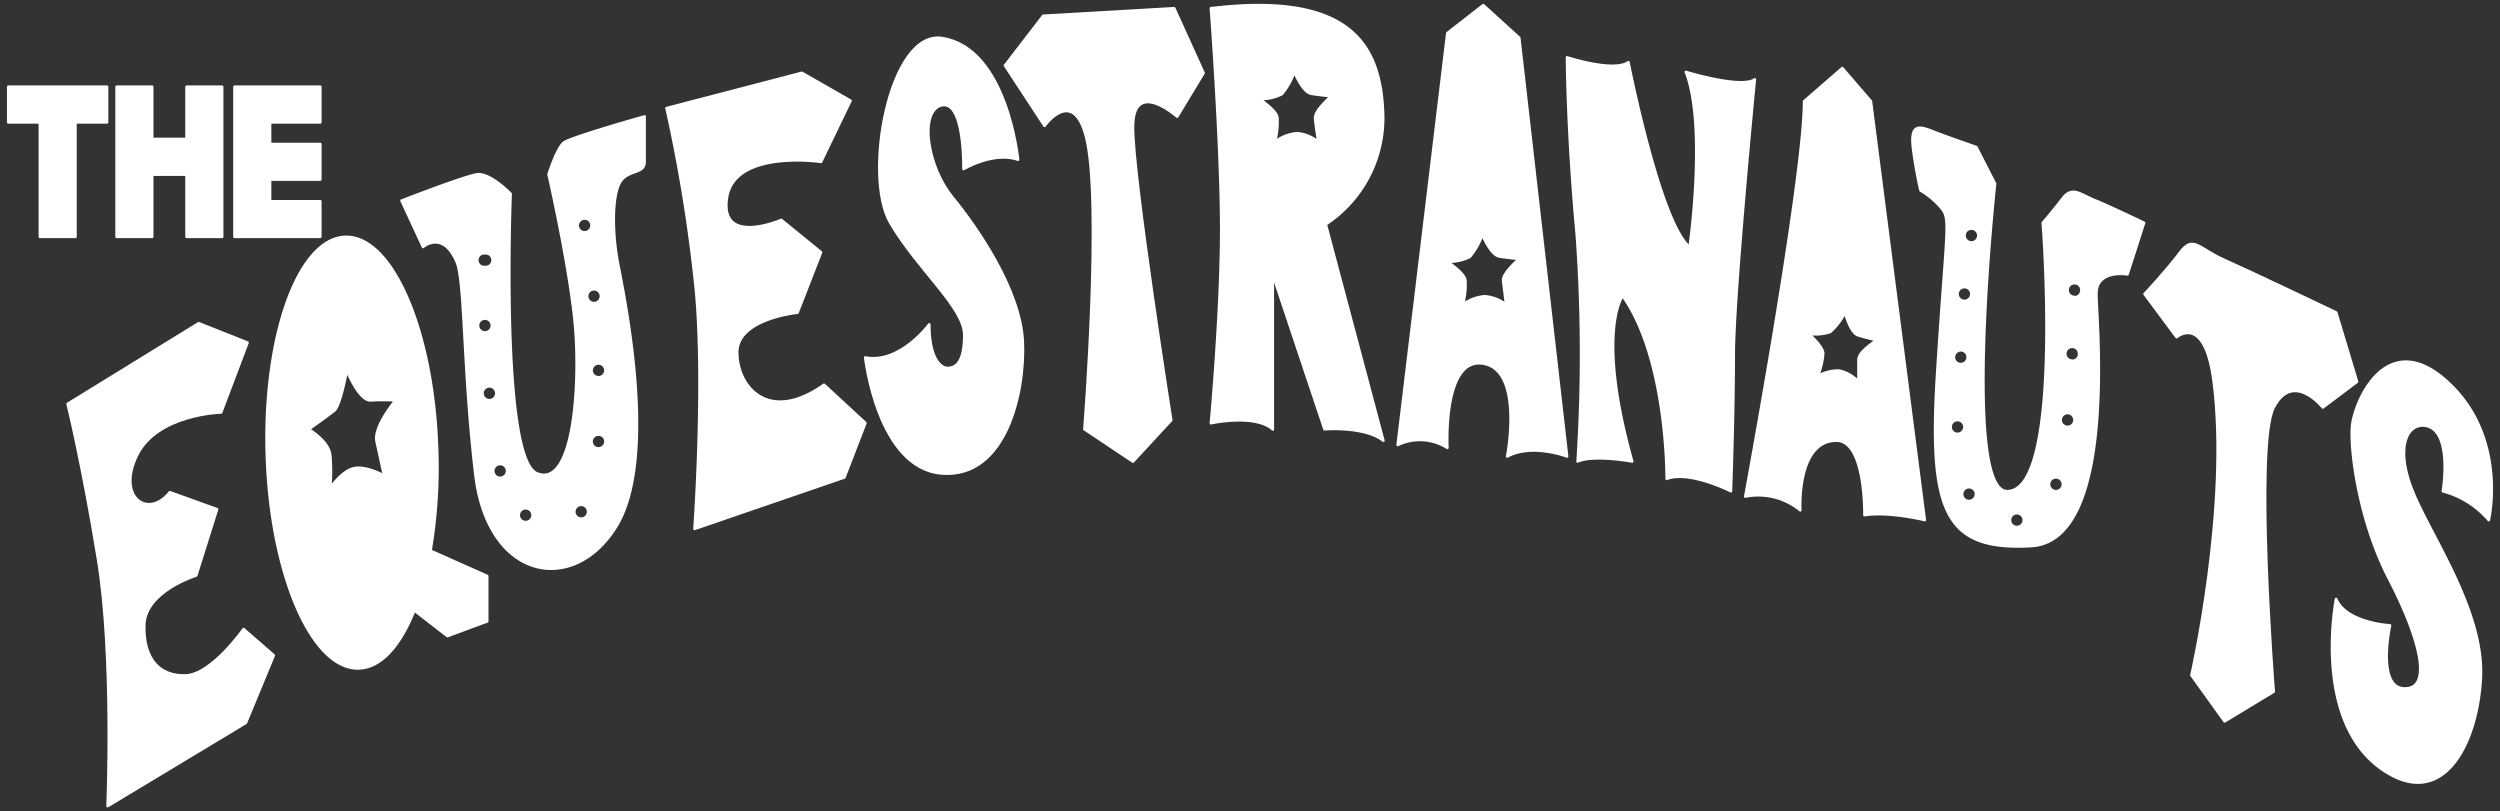
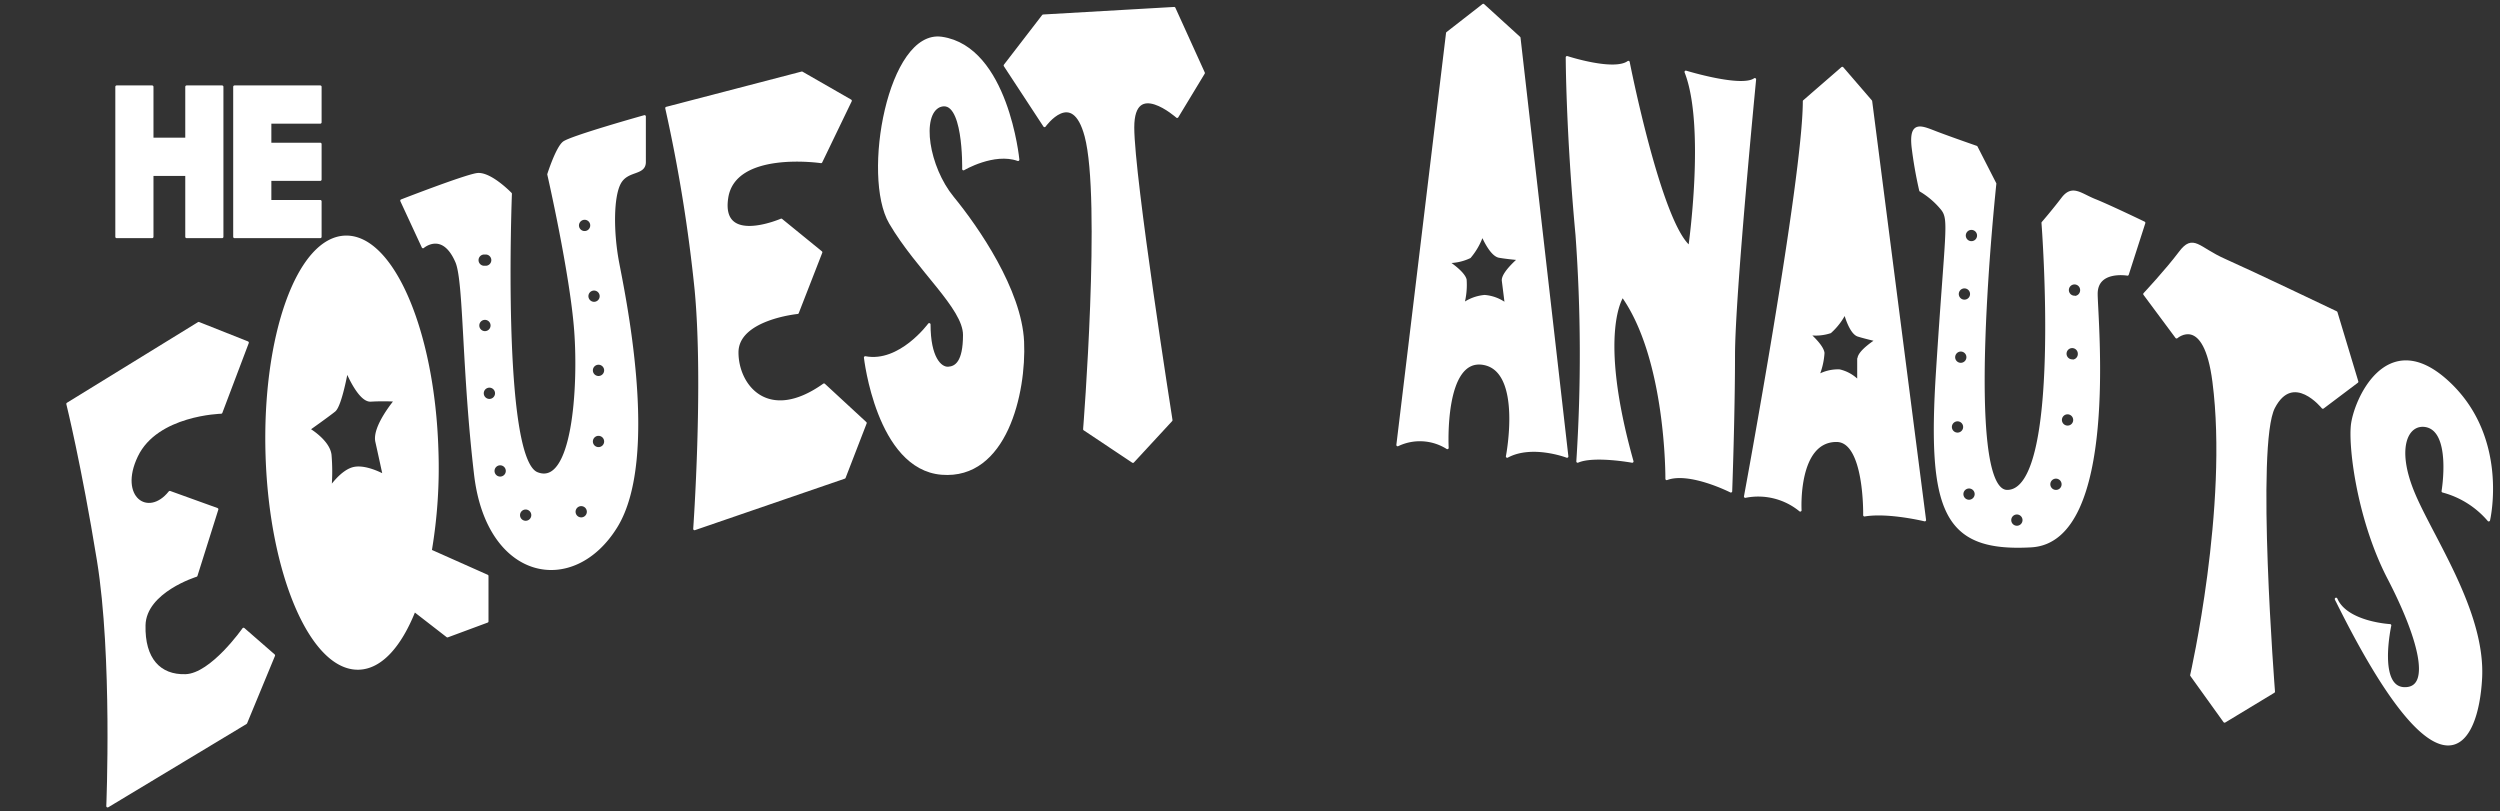
<svg xmlns="http://www.w3.org/2000/svg" width="302" height="98" viewBox="0 0 302 98">
  <rect x="0" y="0" width="302" height="98" fill="#333333" stroke="none" />
-   <polygon points="12.93 10.48 1 10.48 1 14.78 4.82 14.78 4.82 28.61 9.11 28.61 9.11 14.78 12.93 14.78 12.93 10.48" fill="#fff" stroke="#fff" stroke-linejoin="round" stroke-width="0.32" />
  <polygon points="22.54 10.48 22.54 16.79 18.38 16.79 18.38 10.48 14.09 10.48 14.09 28.61 18.38 28.61 18.38 21.09 22.54 21.09 22.54 28.61 26.83 28.61 26.83 10.48 22.54 10.48" fill="#fff" stroke="#fff" stroke-linejoin="round" stroke-width="0.32" />
  <polygon points="38.69 14.78 38.69 10.48 28.33 10.48 28.33 28.61 38.69 28.61 38.69 24.32 32.62 24.32 32.62 21.69 38.69 21.69 38.69 17.4 32.62 17.4 32.62 14.78 38.69 14.78" fill="#fff" stroke="#fff" stroke-linejoin="round" stroke-width="0.32" />
  <path d="M8.17,48.79,24,39.05l5.9,2.34-3.19,8.43s-7.77.18-10.2,5.24,1.4,7.68,4,4.4l5.71,2.06-2.52,8s-6.18,1.9-6.28,6,1.85,6.18,5,6.08,7-5.61,7-5.61l3.65,3.18-3.37,8.15L13,97.38s.75-18.11-1.13-29.68S8.17,48.79,8.17,48.79Z" fill="#fff" stroke="#fff" stroke-linejoin="round" stroke-width="0.32" />
  <path d="M52,66.53a60.06,60.06,0,0,0,.8-12.17C52.37,40,47.4,28.44,41.71,28.62s-9.92,12-9.47,26.39,5.43,25.91,11.11,25.73c2.66-.08,5-2.71,6.7-7l4,3.1,4.8-1.78V69.58ZM45.5,53.35c.4,1.8.9,4.11.9,4.11s-2.11-1.2-3.61-.9-2.9,2.4-2.9,2.4a24.1,24.1,0,0,0,0-4c-.2-1.7-2.6-3.1-2.6-3.1s2.35-1.66,3.1-2.27,1.5-4.84,1.5-4.84,1.5,3.71,2.9,3.61a26.5,26.5,0,0,1,3,0S45.09,51.55,45.5,53.35Z" fill="#fff" stroke="#fff" stroke-linejoin="round" stroke-width="0.32" />
  <path d="M80.52,13.06,96.87,8.8l5.87,3.37-3.56,7.38S88.7,18,87.81,23.9s6.57,2.67,6.57,2.67l4.8,3.91-2.84,7.29s-7.29.71-7.29,4.8,3.74,8.71,10.49,3.91l5,4.62L102,57.67,83.9,63.89s1.24-17.41.18-28.79A187.57,187.57,0,0,0,80.52,13.06Z" fill="#fff" stroke="#fff" stroke-linejoin="round" stroke-width="0.32" />
  <path d="M121.4,7.91l4.62-6L141.84,1l3.55,7.82-3.19,5.27s-5.34-4.74-5.34,1.3,4.62,35.37,4.62,35.37l-4.62,5L131,51.85s2.2-27.86.18-35.41c-1.6-6-5-1.24-5-1.24Z" fill="#fff" stroke="#fff" stroke-linejoin="round" stroke-width="0.32" />
-   <path d="M167.08,14.07C166.9,5.24,163-1,146.28,1c0,0,1.25,16.7,1.25,26.66s-1.25,23.46-1.25,23.46,5.34-1.16,7.47.75V33.15L160,51.85s4.8-.4,7.11,1.38L160.15,27.1A15.36,15.36,0,0,0,167.08,14.07Zm-7.82,3.07a4.88,4.88,0,0,0-2.58-1.05A5.19,5.19,0,0,0,154,17.14a8.91,8.91,0,0,0,.3-3c-.24-.94-2.17-2.17-2.17-2.17a5.91,5.91,0,0,0,2.7-.59,8.17,8.17,0,0,0,1.52-2.7s1,2.47,2.05,2.64,2.41.3,2.41.3-2,1.7-1.94,2.64S159.26,17.14,159.26,17.14Z" fill="#fff" stroke="#fff" stroke-linejoin="round" stroke-width="0.32" />
  <path d="M183.52,4.57,179.18.62,174.84,4l-6,49.75a6.22,6.22,0,0,1,6,.35s-.58-11,4.34-10.18,2.89,11.22,2.89,11.22c3-1.62,7.23,0,7.23,0Zm-1.94,29.35c.12.94.36,2.87.36,2.87a4.93,4.93,0,0,0-2.59-1,5.19,5.19,0,0,0-2.64,1,8.91,8.91,0,0,0,.3-3c-.24-.94-2.17-2.17-2.17-2.17a6,6,0,0,0,2.7-.58,8.26,8.26,0,0,0,1.52-2.7s1,2.46,2.05,2.64,2.41.29,2.41.29S181.47,33,181.58,33.92Z" fill="#fff" stroke="#fff" stroke-linejoin="round" stroke-width="0.32" />
  <path d="M226,12.23l-3.45-4-4.61,4c0,9.36-7.11,47.75-7.11,47.75a8,8,0,0,1,6.64,1.66s-.48-8.41,4.38-8.41c3.55,0,3.38,9,3.38,9,2.9-.48,7.28.59,7.28.59Zm-1.49,31.11c0,.9,0,2.77,0,2.77a4.58,4.58,0,0,0-2.3-1.33,4.88,4.88,0,0,0-2.63.66,8.55,8.55,0,0,0,.66-2.8c-.11-.91-1.78-2.33-1.78-2.33a5.63,5.63,0,0,0,2.63-.21,7.88,7.88,0,0,0,1.79-2.35s.62,2.46,1.6,2.76,2.24.58,2.24.58S224.55,42.44,224.54,43.34Z" fill="#fff" stroke="#fff" stroke-linejoin="round" stroke-width="0.32" />
  <path d="M116.39,20.42s3.67-2.17,6.59-1.13c0,0-1.31-13.53-9.22-14.69-6.33-.92-9.52,16.67-6.21,22.32s8.94,10.25,8.94,13.54-1,3.95-1.95,4-2.29-1.23-2.29-5.27c0,0-3.52,4.8-7.73,4,0,0,1.5,13.37,9.23,14s10.08-9.72,9.8-15.92-5.46-13.73-8.47-17.4-4-10-1.6-11.07C116.58,11.57,116.39,20.42,116.39,20.42Z" fill="#fff" stroke="#fff" stroke-linejoin="round" stroke-width="0.32" />
  <path d="M189.3,6.93s5.67,1.85,7.41.58c0,0,3.82,19.44,7.4,22.33,0,0,2.09-14.64-.46-21.15,0,0,6.71,2.06,8.33.9,0,0-2.55,26.15-2.55,33.32s-.34,16.43-.34,16.43-5-2.54-7.75-1.5c0,0,.11-14.46-5.33-22.1,0,0-3.24,4.32,1.16,20,0,0-4.63-.85-6.59,0a199.87,199.87,0,0,0-.1-27.37C189.32,15.85,189.3,6.93,189.3,6.93Z" fill="#fff" stroke="#fff" stroke-linejoin="round" stroke-width="0.32" />
  <path d="M259.06,35.52s2.66-2.84,4.28-5,2.16-.53,5.39.9,13.48,6.33,13.48,6.33l2.52,8.36-4.13,3.11s-3.6-4.5-5.94,0,0,34.33,0,34.33l-5.93,3.59-4-5.57s4.64-20.39,2.69-35.46c-1.07-8.36-4.49-5.38-4.49-5.38Z" fill="#fff" stroke="#fff" stroke-linejoin="round" stroke-width="0.32" />
-   <path d="M295.1,59.34a11,11,0,0,1,5.54,3.49s2.36-10-5-16.72-11.22,2.41-11.5,5.32.83,11.51,4.43,18.44,5.41,13.3,1.94,13.3-1.8-7.62-1.8-7.62-5.26-.28-6.51-3.19c0,0-2.86,14.36,5.26,20.37C295,98.28,299.26,90,299.68,81.91s-6.05-17.15-8.23-22.57-.62-8.27,1.57-7.91C296.34,52,295.1,59.34,295.1,59.34Z" fill="#fff" stroke="#fff" stroke-linejoin="round" stroke-width="0.32" />
+   <path d="M295.1,59.34a11,11,0,0,1,5.54,3.49s2.36-10-5-16.72-11.22,2.41-11.5,5.32.83,11.51,4.43,18.44,5.41,13.3,1.94,13.3-1.8-7.62-1.8-7.62-5.26-.28-6.51-3.19C295,98.28,299.26,90,299.68,81.91s-6.05-17.15-8.23-22.57-.62-8.27,1.57-7.91C296.34,52,295.1,59.34,295.1,59.34Z" fill="#fff" stroke="#fff" stroke-linejoin="round" stroke-width="0.32" />
  <path d="M68.1,17.24c-.83.67-1.83,3.82-1.83,3.82S69,33,69.52,39.92,69.27,59,64.85,57.18s-3.17-33.77-3.17-33.77-2.5-2.59-4.08-2.34-9.09,3.17-9.09,3.17l2.59,5.59s2.41-2.09,4.08,1.83c1,2.43.75,12.93,2.25,25.68S69.27,72,74.44,63.6s.83-28.44.17-32-.67-7.84.25-9.51,3-1,3-2.52V14.07S68.94,16.57,68.1,17.24ZM58.58,30.59a.84.84,0,1,1,0,1.67.84.84,0,1,1,0-1.67Zm-.84,8.73a.84.84,0,0,1,1.68,0,.84.84,0,0,1-1.68,0Zm.54,8.19a.84.84,0,1,1,.84.84A.84.84,0,0,1,58.28,47.51Zm2.14,10.22a.84.84,0,1,1,.84-.84A.84.84,0,0,1,60.42,57.73Zm3.08,5.34a.84.84,0,0,1,0-1.68.84.84,0,0,1,0,1.68Zm7.12-36.68a.84.84,0,1,1-.84.84A.85.85,0,0,1,70.62,26.39Zm-.41,36.27a.84.84,0,1,1,.84-.84A.84.84,0,0,1,70.21,62.66Zm.71-26.88a.84.84,0,1,1,.84.84A.85.85,0,0,1,70.92,35.78ZM72.3,54.17a.84.84,0,1,1,.84-.84A.84.84,0,0,1,72.3,54.17Zm0-8.59a.84.84,0,1,1,0-1.68.84.84,0,1,1,0,1.68Z" fill="#fff" stroke="#fff" stroke-linejoin="round" stroke-width="0.32" />
  <path d="M253.09,24.21c-1.79-.71-2.74-1.79-3.93-.23s-2.39,2.94-2.39,2.94,2.51,32.42-4.3,32.42C237,59.34,241,22.19,241,22.19l-2.26-4.42s-2.75-.95-4.66-1.67-3.34-1.55-3,1.67A50.66,50.66,0,0,0,232,23a9.84,9.84,0,0,1,2.63,2.27c1,1.31.48,2.62-.6,19.57s.84,21.71,11.34,21.12,7.87-27.45,7.87-30.46S257,33.14,257,33.14l2-6.22S254.88,24.93,253.09,24.21ZM237.16,34.69a.84.84,0,1,1-.68,1A.84.84,0,0,1,237.16,34.69Zm-.44,7.63a.84.84,0,1,1-.68,1A.85.85,0,0,1,236.72,42.32Zm-1.08,9.4a.84.84,0,1,1,1,.68A.84.84,0,0,1,235.64,51.72Zm2.22,8.81a.84.84,0,1,1,.84-.84A.85.85,0,0,1,237.86,60.53Zm.43-31.25a.84.84,0,1,1,.68-1A.84.84,0,0,1,238.29,29.28Zm5.35,34.39a.84.84,0,0,1,0-1.68.84.84,0,1,1,0,1.68Zm4.73-4.33a.84.84,0,1,1,.83-.83A.83.83,0,0,1,248.37,59.34Zm1.39-7.77a.84.84,0,1,1,.84-.84A.83.83,0,0,1,249.76,51.57Zm.56-8a.84.84,0,1,1,.84-.83A.83.83,0,0,1,250.32,43.6Zm.28-7.69a.84.84,0,1,1,.84-.84A.85.85,0,0,1,250.6,35.91Z" fill="#fff" stroke="#fff" stroke-linejoin="round" stroke-width="0.32" />
</svg>